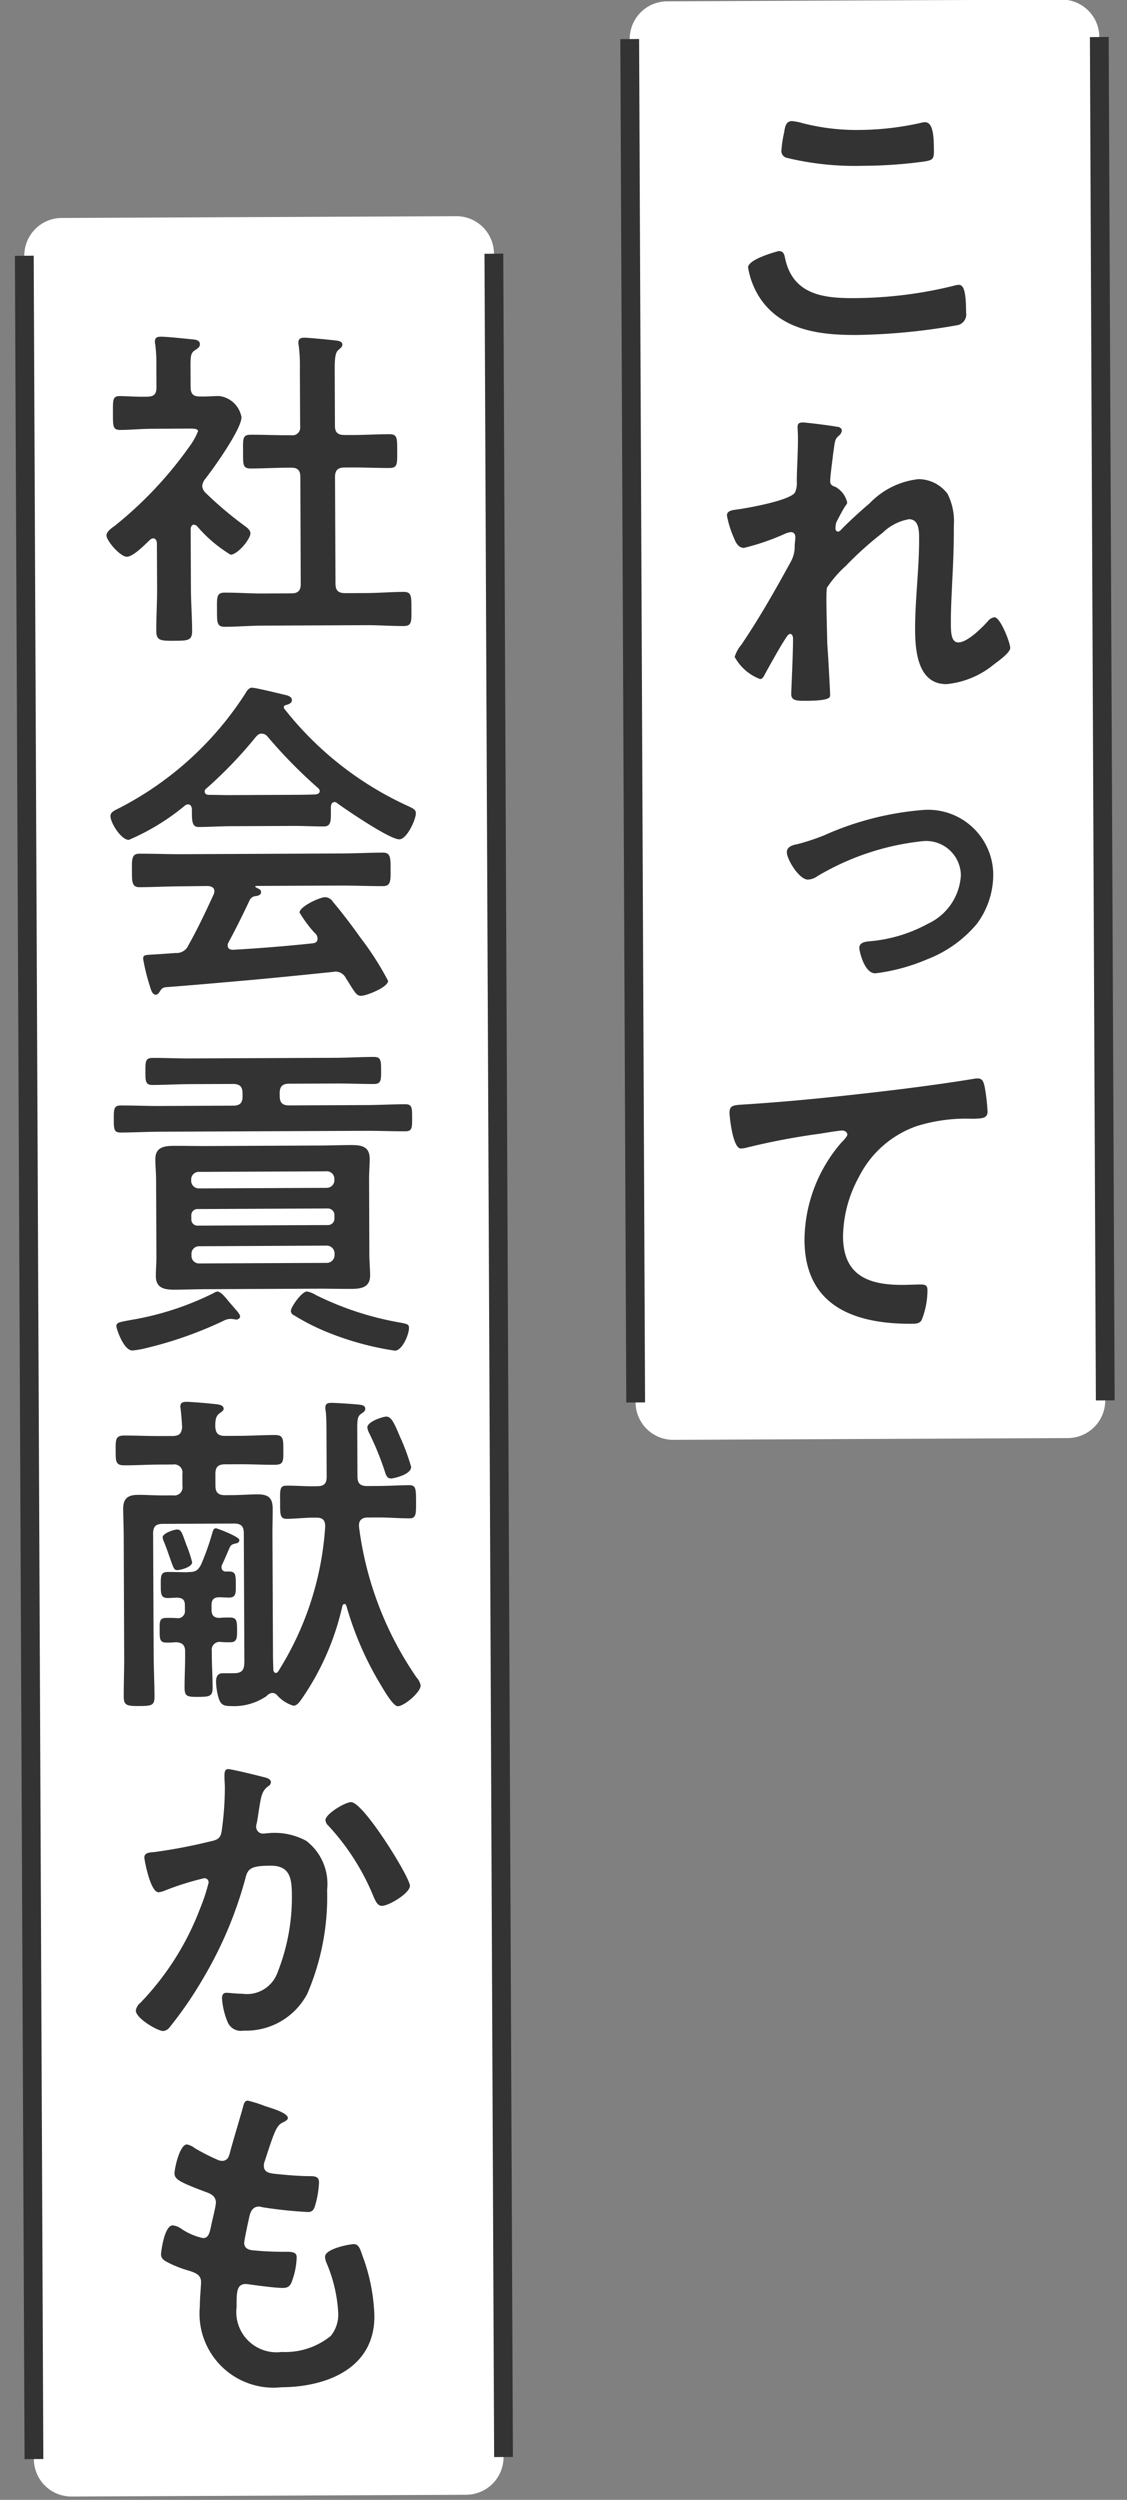
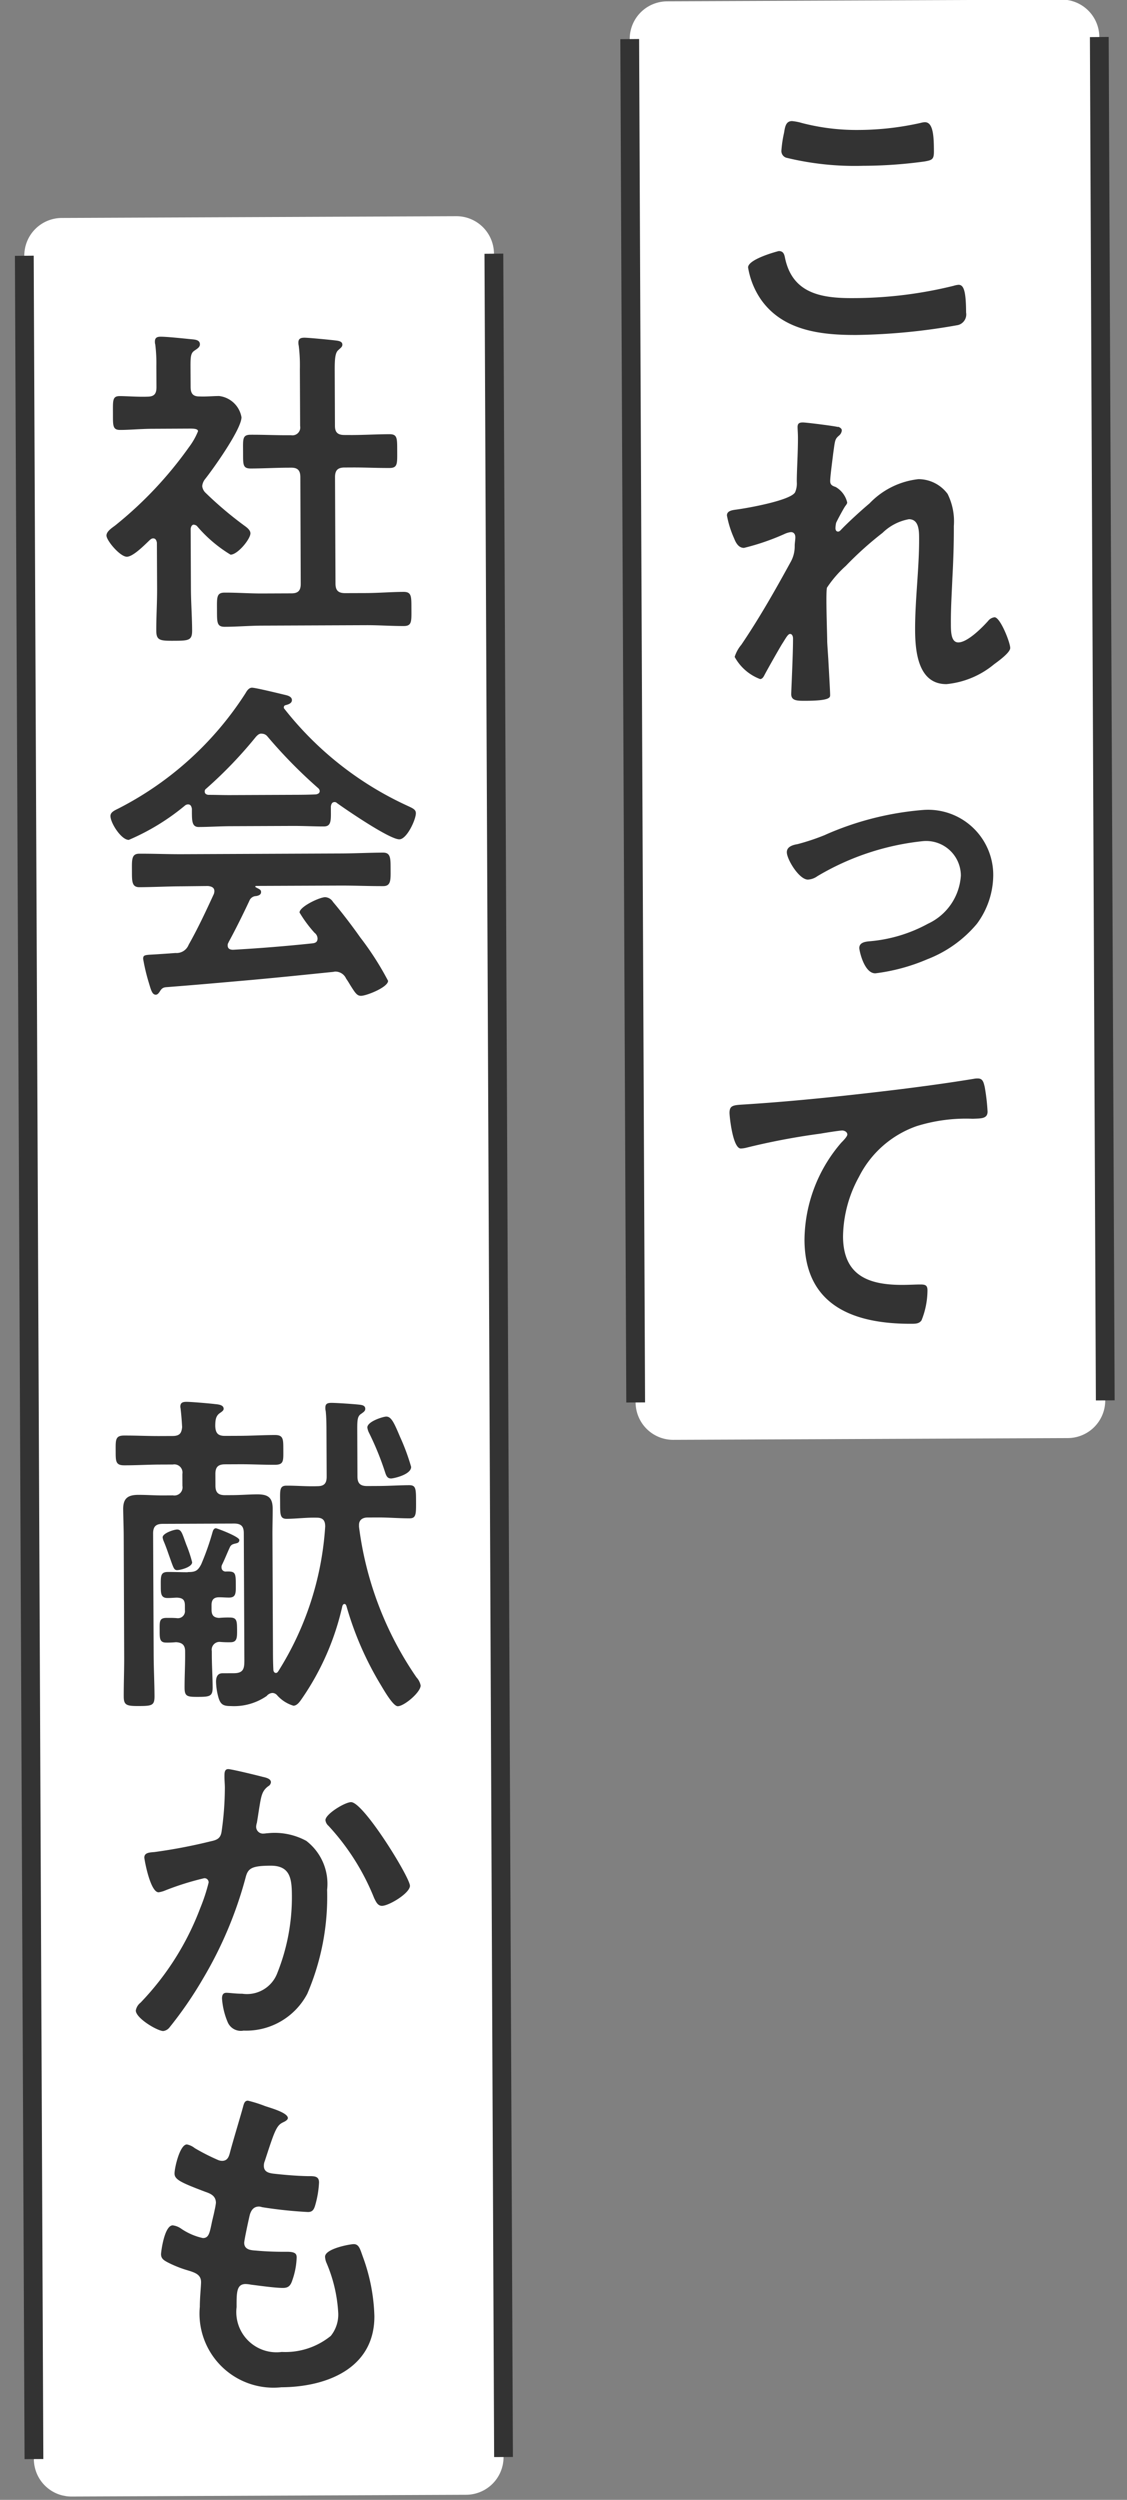
<svg xmlns="http://www.w3.org/2000/svg" width="60" height="133" viewBox="0 0 60 133">
  <rect x="0" y="0" width="60" height="133" fill="#808080" stroke="none" />
  <defs>
    <clipPath id="clip-path">
      <rect id="長方形_81613" data-name="長方形 81613" width="60" height="133" transform="translate(-16585 -15876)" fill="#fff" />
    </clipPath>
    <clipPath id="clip-path-2">
      <rect id="長方形_81602" data-name="長方形 81602" width="69.092" height="140.536" fill="none" />
    </clipPath>
  </defs>
  <g id="マスクグループ_29" data-name="マスクグループ 29" transform="translate(16585 15876)" clip-path="url(#clip-path)">
    <g id="グループ_13547" data-name="グループ 13547" transform="translate(-16579.617 -15886) rotate(11)">
      <g id="グループ_13505" data-name="グループ 13505" clip-path="url(#clip-path-2)">
        <path id="パス_45497" data-name="パス 45497" d="M44.082,77.629,29.93,6.488A2,2,0,0,1,31.5,4.137L52.1.038a2,2,0,0,1,2.351,1.573L68.6,72.751A2,2,0,0,1,67.03,75.1l-20.6,4.1a2,2,0,0,1-2.352-1.571" fill="#fff" />
        <line id="線_1265" data-name="線 1265" x2="14.152" y2="71.142" transform="translate(54.45 1.61)" fill="#fff" />
        <path id="パス_45509" data-name="パス 45509" d="M13.662,71.24-.49.1.49-.1,14.642,71.044Z" transform="translate(54.45 1.61)" fill="#333" />
        <line id="線_1267" data-name="線 1267" x1="14.152" y1="71.142" transform="translate(29.93 6.488)" fill="#fff" />
        <path id="線_1268" data-name="線 1268" d="M13.662,71.24-.49.1.49-.1,14.642,71.044Z" transform="translate(29.93 6.488)" fill="#333" />
        <path id="パス_45498" data-name="パス 45498" d="M23.362,138.926.491,23.954A2,2,0,0,1,2.062,21.6l20.6-4.1a2,2,0,0,1,2.351,1.571L47.882,134.048A2,2,0,0,1,46.31,136.4l-20.6,4.1a2,2,0,0,1-2.352-1.571" fill="#fff" />
        <line id="線_1269" data-name="線 1269" x2="22.871" y2="114.972" transform="translate(25.01 19.076)" fill="#fff" />
        <path id="線_1270" data-name="線 1270" d="M22.381,115.07-.49.1.49-.1,23.361,114.874Z" transform="translate(25.01 19.076)" fill="#333" />
-         <line id="線_1271" data-name="線 1271" x1="22.871" y1="114.972" transform="translate(0.491 23.954)" fill="#fff" />
        <path id="線_1272" data-name="線 1272" d="M22.381,115.07-.49.1.49-.1,23.361,114.874Z" transform="translate(0.491 23.954)" fill="#333" />
        <path id="パス_45499" data-name="パス 45499" d="M39.872,16.044c.23-.046.315.1.386.272.742,1.8,2.3,1.765,3.956,1.434a22.442,22.442,0,0,0,5.14-1.664,1.266,1.266,0,0,1,.254-.106c.265-.053.448.222.677,1.37a.585.585,0,0,1-.294.738,32.906,32.906,0,0,1-5.2,1.548c-1.836.366-3.86.53-5.327-.849a4.2,4.2,0,0,1-1.03-1.576c-.088-.442,1.421-1.164,1.438-1.167m-.925-6.223c-.007-.311-.035-.636.3-.7a2.706,2.706,0,0,1,.532,0A11.579,11.579,0,0,0,42.857,8.9a15.326,15.326,0,0,0,3.126-.989.9.9,0,0,1,.222-.081c.442-.088.617.7.762,1.428.084.423,0,.476-.39.628a24.51,24.51,0,0,1-3.154.847,15.41,15.41,0,0,1-4.114.36.372.372,0,0,1-.32-.322,6.235,6.235,0,0,1-.042-.946" fill="#333" />
        <path id="パス_45500" data-name="パス 45500" d="M44.754,24.615c.095.018.212.05.233.156a.4.4,0,0,1-.089.293c-.191.239-.163.289-.125,1.034.025.308.073,1.2.123,1.445.038.194.172.222.342.244a1.287,1.287,0,0,1,.762.692c.014.071-.042.156-.067.216-.064.141-.277.826-.305.96a1.353,1.353,0,0,0,.021.29c.018.088.07.169.176.148.053-.011.1-.074.124-.116.294-.463.873-1.239,1.227-1.676a4.244,4.244,0,0,1,2.311-1.764,1.943,1.943,0,0,1,1.673.475,3.271,3.271,0,0,1,.652,1.615c.183.918.33,1.843.456,2.755.116.765.221,1.571.369,2.313.084.424.189,1.045.595.964.478-.1,1.085-1.005,1.333-1.421a.517.517,0,0,1,.3-.261c.3-.06,1.076,1.162,1.132,1.445.049.247-.513.836-.679,1.016a4.657,4.657,0,0,1-2.286,1.52c-1.483.295-1.966-1.39-2.187-2.5-.316-1.589-.406-3.241-.722-4.831-.077-.388-.2-1.006-.73-.9a2.7,2.7,0,0,0-1.237.98,18.181,18.181,0,0,0-1.585,2.1,6.024,6.024,0,0,0-.763,1.327c-.026.244.474,2.384.555,2.79.02.106.161.629.239.926.179.717.422,1.659.46,1.854.025.124.078.3-1.229.557-.424.084-.742.147-.812-.2-.032-.16-.315-2.141-.473-2.935-.018-.089-.082-.223-.2-.2s-.195.314-.319.614c-.131.357-.488,1.419-.6,1.79-.031.117-.081.236-.187.257a2.578,2.578,0,0,1-1.556-.9,1.9,1.9,0,0,1,.227-.705c.676-1.585,1.218-3.2,1.738-4.826a1.684,1.684,0,0,0,.047-.872c-.032-.159-.027-.325-.056-.466s-.123-.251-.282-.219a1.058,1.058,0,0,0-.3.151,12.464,12.464,0,0,1-1.993,1.15c-.283.056-.476-.181-.611-.394a5.342,5.342,0,0,1-.61-1.127c-.055-.282.315-.355.52-.433.516-.176,2.682-1.011,2.809-1.477a1.169,1.169,0,0,0-.017-.547c-.1-.477-.235-1.55-.39-2.328-.042-.212-.1-.42-.126-.544-.039-.193.039-.264.233-.3s1.7-.136,1.886-.118" fill="#333" />
        <path id="パス_45501" data-name="パス 45501" d="M48.23,46.057a16.036,16.036,0,0,1,4.833-2.283,3.468,3.468,0,0,1,4.358,2.713,4.388,4.388,0,0,1-.366,2.68,6.489,6.489,0,0,1-2.231,2.354,10.161,10.161,0,0,1-2.575,1.264c-.583.116-1.066-1.018-1.094-1.16-.059-.3.269-.4.5-.465a7.844,7.844,0,0,0,2.841-1.5,3.03,3.03,0,0,0,1.231-2.853A1.847,1.847,0,0,0,53.386,45.4a13.759,13.759,0,0,0-5.151,2.9.943.943,0,0,1-.46.274c-.459.091-1.305-.842-1.379-1.213-.053-.264.173-.42.48-.535a11.8,11.8,0,0,0,1.354-.766" fill="#333" />
        <path id="パス_45502" data-name="パス 45502" d="M46.978,60.9c2.547-.672,5.072-1.45,7.591-2.263,1.293-.422,2.617-.869,3.9-1.345a.918.918,0,0,1,.209-.059c.265-.053.346.169.441.371a10.624,10.624,0,0,1,.4,1.26c.078.39-.3.428-.7.526a8.83,8.83,0,0,0-2.857.954,5.455,5.455,0,0,0-2.5,3.232,6.741,6.741,0,0,0-.229,3.276c.407,2.049,1.83,2.28,3.614,1.925.318-.063.7-.158.879-.193.265-.053.41-.063.466.219a4.305,4.305,0,0,1-.005,1.636c-.088.2-.283.239-.477.278-3,.6-5.77.157-6.455-3.287a8,8,0,0,1,.934-5.455c.071-.106.255-.381.234-.487-.028-.141-.2-.18-.307-.159-.142.028-.912.31-1.1.383a36.564,36.564,0,0,0-3.759,1.5A1.446,1.446,0,0,1,47,63.3c-.424.084-.917-1.562-.952-1.738-.091-.459.166-.455.933-.663" fill="#333" />
        <path id="パス_45503" data-name="パス 45503" d="M12.09,36.271c-.124.024-.135.156-.135.247l.622,3.126c.144.724.341,1.438.489,2.179.1.512-.072.565-.831.716-.742.148-.939.169-1.041-.344-.144-.724-.239-1.476-.383-2.2l-.478-2.4c-.038-.1-.1-.218-.239-.19-.071.013-.1.056-.145.1-.216.3-.708,1.059-1.043,1.126-.354.071-1.229-.636-1.281-.9-.042-.213.2-.446.34-.6a20.669,20.669,0,0,0,3.073-4.852,3.685,3.685,0,0,0,.312-.925c-.025-.123-.223-.1-.434-.06l-2,.4c-.565.112-1.208.3-1.65.383-.405.081-.42-.173-.55-.826s-.189-.863.182-.937c.335-.066,1-.143,1.455-.252.353-.07.448-.236.378-.59l-.218-1.094a8.213,8.213,0,0,0-.277-1.12.493.493,0,0,1-.05-.155c-.042-.212.092-.276.251-.307.336-.067,1.293-.147,1.653-.182.18-.018.431-.049.477.18.031.159-.1.258-.234.4-.152.158-.131.356-.033.851l.215,1.077c.067.335.221.47.557.4.357-.053.685-.155,1.021-.222a1.373,1.373,0,0,1,1.387.881c.123.618-.95,2.979-1.282,3.615a.7.7,0,0,0-.071.381.574.574,0,0,0,.247.318,19.558,19.558,0,0,0,2.375,1.327c.141.063.345.169.377.329.06.3-.45,1.245-.821,1.319a7.3,7.3,0,0,1-2.046-1.153.262.262,0,0,0-.173-.039m7.358-6.292c.636-.126,1.282-.292,1.936-.422.423-.084.448.131.581.8s.193.88-.23.964c-.654.13-1.3.221-1.95.351l-.406.081c-.353.07-.466.24-.4.593l1.107,5.563c.07.353.239.466.592.4l1.1-.218c.653-.13,1.3-.313,1.95-.443.424-.084.455.166.581.8.134.671.2.9-.226.982-.654.13-1.318.207-1.971.337l-5.439,1.082c-.636.126-1.279.309-1.932.439-.424.084-.452-.149-.585-.82-.131-.653-.194-.88.23-.964.653-.13,1.317-.207,1.953-.333l1.554-.309c.335-.067.449-.236.378-.59L17.164,32.71c-.07-.354-.24-.467-.575-.4l-.159.032c-.636.126-1.282.291-1.936.421-.441.088-.448-.13-.582-.8s-.21-.876.231-.963c.654-.13,1.314-.225,1.95-.352l.159-.031a.417.417,0,0,0,.382-.572l-.591-2.966a8.61,8.61,0,0,0-.295-1.209.705.705,0,0,1-.053-.172c-.042-.212.092-.276.269-.311.212-.042,1.455-.161,1.709-.175.128-.007.311-.007.342.152.025.124-.07.2-.155.325-.148.177-.093.551.027,1.151l.565,2.844c.067.335.237.448.59.378Z" fill="#333" />
        <path id="パス_45504" data-name="パス 45504" d="M14.863,51.134c-.039-.1-.1-.219-.24-.191a.254.254,0,0,0-.149.085A12.1,12.1,0,0,1,11.88,53.4c-.388.077-1.129-.693-1.2-1.064-.042-.212.188-.35.378-.5a17.469,17.469,0,0,0,5.436-7.287c.045-.138.12-.318.279-.35.194-.038,1.6.031,1.9.045.13.011.285.053.314.195.034.176-.149.268-.283.332a.112.112,0,0,0-.067.123c.006.035.01.053.031.067a17.7,17.7,0,0,0,7.27,3.786c.445.113.632.131.675.343.066.335-.207,1.455-.6,1.532-.511.1-3.042-.992-3.628-1.261a.163.163,0,0,0-.134-.028c-.141.027-.152.158-.149.268l.074.371c.088.441.1.677-.237.744-.442.088-1.12.186-1.65.292l-3.232.643c-.546.109-1.158.267-1.652.365-.353.07-.416-.247-.515-.742Zm3.277,6.6a.253.253,0,0,0-.021.17c.035.177.169.205.328.174,1.363-.345,2.737-.729,4.1-1.147.138-.047.233-.12.2-.3a.4.4,0,0,0-.218-.268,6.8,6.8,0,0,1-.988-.906c-.06-.3.884-1,1.184-1.061a.518.518,0,0,1,.455.166c.568.456,1.26,1.071,1.782,1.574a15.783,15.783,0,0,1,1.9,1.99c.067.335-.976,1-1.258,1.057-.212.043-.328-.081-.678-.452-.07-.078-.166-.187-.278-.293a.626.626,0,0,0-.639-.259c-.053.011-.085.035-.121.042-1.419.429-2.822.855-4.245,1.267-1.459.419-2.656.767-4.327,1.228-.155.049-.216.116-.286.314-.039.081-.078.162-.166.18-.194.038-.3-.2-.5-.58a10.269,10.269,0,0,1-.525-1.162c-.049-.247.085-.219.834-.423l.8-.214a.69.69,0,0,0,.6-.561c.322-.964.557-1.91.8-2.9a.454.454,0,0,0,0-.166c-.039-.194-.208-.216-.389-.2L15.1,55.29c-.724.144-1.459.327-2.182.472-.407.08-.452-.241-.561-.789-.116-.582-.194-.879.213-.96.724-.144,1.473-.257,2.2-.4L23.1,51.954c.742-.147,1.458-.326,2.2-.474.406-.08.452.241.564.806.109.547.19.862-.216.943-.742.147-1.473.255-2.215.4l-4.4.875c-.053.011-.07.014-.064.05s.043.028.1.052c.155.043.233.064.254.17.032.159-.12.226-.223.265a.391.391,0,0,0-.3.317c-.184.735-.439,1.666-.666,2.372m-.4-11.229c-.124.024-.18.109-.251.215A22.78,22.78,0,0,1,15.4,49.944a.166.166,0,0,0-.042.156c.025.124.12.141.211.141.389-.077.781-.136,1.17-.214l3.231-.643c.406-.08.813-.161,1.233-.263.084-.035.184-.092.159-.216a.227.227,0,0,0-.1-.127,26,26,0,0,1-3.19-2.193.383.383,0,0,0-.328-.081" fill="#333" />
-         <path id="パス_45505" data-name="パス 45505" d="M22.373,65.258c.067.335.236.448.589.378l3.991-.794c.689-.137,1.37-.309,2.059-.446.371-.074.4.141.5.654.1.494.138.688-.215.758-.69.138-1.385.24-2.074.377L16.483,68.321c-.688.137-1.37.308-2.059.445-.353.071-.392-.123-.49-.618-.1-.512-.144-.724.209-.794.689-.137,1.385-.239,2.073-.376l3.815-.759c.353-.07.466-.239.4-.574l-.031-.159c-.07-.354-.24-.467-.593-.4l-2.243.446c-.653.13-1.3.295-1.953.425-.371.074-.41-.12-.511-.632s-.141-.706.23-.78c.653-.13,1.314-.224,1.967-.354l7.647-1.521c.653-.131,1.3-.3,1.953-.426.371-.074.413.138.511.633s.14.706-.23.779c-.653.13-1.314.225-1.967.355l-2.473.492c-.353.07-.466.239-.4.593Zm0,12.1c-.053.01-.109,0-.144.01a.6.6,0,0,0-.18.018.744.744,0,0,0-.318.154,20.836,20.836,0,0,1-3.848,2.253,4.355,4.355,0,0,1-.632.236c-.459.091-1.059-.983-1.083-1.106-.039-.195.117-.244.678-.466a15.639,15.639,0,0,0,4.084-2.263.373.373,0,0,1,.163-.105c.177-.035.441.187.727.424l.391.308c.089.073.3.215.325.339.018.088-.075.18-.163.2m6.284-4.775c.084.424.19.77.256,1.1.123.618-.3.794-.83.9s-1.081.2-1.629.305l-6,1.194c-.53.106-1.073.233-1.6.338s-1,.126-1.13-.51c-.066-.335-.1-.695-.186-1.119l-.769-3.867c-.084-.424-.19-.77-.257-1.106-.126-.636.3-.794.831-.9.547-.109,1.081-.2,1.628-.306l6-1.195c.548-.109,1.092-.235,1.621-.34s.986-.123,1.112.513c.071.353.109.731.186,1.12Zm-3.1-3.881-6.639,1.321a.4.4,0,0,0-.323.5.408.408,0,0,0,.5.361l6.64-1.321a.412.412,0,0,0,.336-.526.408.408,0,0,0-.509-.34M19.23,71.978a.326.326,0,0,0-.272.385l.046.229a.323.323,0,0,0,.381.255l6.8-1.353a.343.343,0,0,0,.291-.388l-.046-.229a.352.352,0,0,0-.4-.252Zm.458,1.928a.4.4,0,0,0-.323.5l.011.054a.4.4,0,0,0,.491.343l6.639-1.321a.416.416,0,0,0,.34-.508l-.01-.053a.418.418,0,0,0-.509-.34Zm6.566,1.356a16.385,16.385,0,0,0,4.6.591c.494-.007.586-.007.625.188.067.336-.118,1.253-.507,1.331a15.758,15.758,0,0,1-3.88-.312,11.7,11.7,0,0,1-1.754-.513.253.253,0,0,1-.206-.2c-.038-.194.366-1.118.648-1.174a1.379,1.379,0,0,1,.477.088" fill="#333" />
        <path id="パス_45506" data-name="パス 45506" d="M20.841,87.184a.435.435,0,0,0,.4-.594l-.123-.618a.434.434,0,0,0-.592-.4l-.689.137c-.619.123-1.229.282-1.848.4-.459.091-.487-.142-.592-.672-.113-.565-.176-.791.283-.882.618-.123,1.244-.211,1.862-.334l.688-.137c.388-.078.424-.268.4-.558-.077-.3-.154-.593-.253-.9-.01-.053-.039-.1-.049-.155-.042-.212.092-.275.269-.31.229-.046,1.218-.152,1.507-.172.163-.014.466-.056.509.156.021.1-.075.179-.181.293-.148.176-.145.377-.078.713.088.35.239.466.592.4l.778-.155c.618-.123,1.211-.277,1.829-.4.46-.092.487.141.6.707s.169.756-.291.847c-.618.123-1.243.21-1.843.329l-.777.155c-.353.071-.467.24-.4.593l.123.618c.07.354.239.467.593.4l.388-.078c.424-.084.859-.207,1.283-.292.564-.112.843,0,.959.581.091.458.165.921.256,1.38l1.181,5.934c.073.371.147.742.239,1.109.014.071.084.148.155.134s.081-.053.109-.1a16.373,16.373,0,0,0,.987-8.054c-.063-.318-.215-.434-.533-.371-.533.088-1.049.264-1.561.366-.353.07-.385-.18-.508-.8s-.207-.858.164-.932c.53-.106,1.087-.161,1.632-.288.335-.066.448-.236.378-.589l-.464-2.331c-.07-.354-.147-.742-.253-1.087a.567.567,0,0,1-.053-.174c-.042-.212.075-.272.269-.311.247-.049,1.268-.178,1.522-.192.127-.007.275,0,.307.159.025.124-.071.2-.145.286-.187.166-.17.345-.057.911l.481,2.42c.07.352.239.466.593.4l.565-.113c.565-.112,1.123-.26,1.635-.362.353-.07.392.124.525.795.127.636.173.866-.163.932-.53.106-1.106.165-1.671.277l-.547.109c-.23.046-.42.194-.364.476l.017.089a18.134,18.134,0,0,0,4.534,7.286.888.888,0,0,1,.3.382c.07.353-.651,1.248-.986,1.315-.248.05-.917-.735-1.1-.936a17.132,17.132,0,0,1-2.6-3.778c-.029-.049-.074-.1-.127-.085s-.078.071-.085.128a14.055,14.055,0,0,1-1.164,5.224c-.088.2-.187.441-.382.48a1.894,1.894,0,0,1-.956-.379.343.343,0,0,0-.272-.074.433.433,0,0,0-.269.218A3.061,3.061,0,0,1,26,97.6c-.389.077-.548.017-.724-.315a3.437,3.437,0,0,1-.289-.805c-.046-.23-.017-.456.248-.509l.6-.119c.583-.116.481-.445.376-.974l-1.283-6.446c-.07-.353-.239-.466-.593-.4l-3.743.744c-.354.071-.467.24-.4.594l1.262,6.339c.144.724.323,1.442.464,2.148.094.477-.022.536-.693.67-.654.13-.82.126-.911-.333-.144-.724-.252-1.455-.4-2.179L18.681,89.8c-.092-.46-.2-.915-.3-1.392-.112-.565.1-.791.647-.9.442-.087.873-.136,1.3-.221Zm.988,3.86c-.177.035-.215-.067-.547-.625-.109-.181-.253-.446-.461-.753a.807.807,0,0,1-.091-.184c-.043-.211.5-.522.678-.558.229-.045.306.16.635.7a6.981,6.981,0,0,1,.482.858c.05.248-.519.525-.7.561m.586-.007c.389-.077.5-.172.609-.543a13.87,13.87,0,0,0,.266-1.8c.007-.056.015-.205.138-.229.053-.011,1.306.2,1.342.375.024.124-.057.177-.142.212-.135.063-.237.1-.279.258-.082.328-.142.67-.238,1.02a.282.282,0,0,0,.007.127.212.212,0,0,0,.272.166c.491-.116.526-.031.645.57.088.441.155.684-.216.759-.176.035-.357.052-.533.087-.265.053-.364.2-.308.484l.049.247c.057.282.187.385.473.346.191-.056.385-.1.562-.13.371-.074.409.121.5.562.085.424.13.654-.223.724a5,5,0,0,1-.516.084.417.417,0,0,0-.364.568l.042.213c.112.565.26,1.122.369,1.67.092.459-.043.523-.643.642-.583.116-.728.126-.819-.332-.112-.566-.19-1.138-.3-1.7l-.042-.212c-.064-.318-.233-.431-.572-.383a4.459,4.459,0,0,1-.508.12c-.354.071-.385-.18-.466-.586-.091-.459-.144-.633.244-.71.177-.035.371-.074.552-.091a.376.376,0,0,0,.321-.5l-.049-.247c-.06-.3-.2-.364-.487-.325-.106.021-.385.1-.49.116-.372.074-.407-.194-.488-.6-.1-.494-.136-.689.234-.762.354-.071.693-.12,1.028-.186Zm9.651-6.95c-.194.039-.279-.109-.363-.257a15.279,15.279,0,0,0-1.241-1.9.887.887,0,0,1-.145-.265c-.063-.317.718-.73.877-.762.265-.052.469.237.938.934a11.345,11.345,0,0,1,.874,1.441c.081.406-.8.783-.94.811" fill="#333" />
        <path id="パス_45507" data-name="パス 45507" d="M28.375,100.972c.148.006.459,0,.5.195a.267.267,0,0,1-.1.239c-.287.313-.266.6-.249,1.242.007.22.021.474.027.784a.8.8,0,0,0,0,.2.362.362,0,0,0,.462.293c.071-.014.138-.045.208-.059a3.527,3.527,0,0,1,2.094.006,2.882,2.882,0,0,1,1.587,2.345,13.066,13.066,0,0,1,.019,5.632,3.678,3.678,0,0,1-2.959,2.571.759.759,0,0,1-.9-.262,3.91,3.91,0,0,1-.549-1.193c-.035-.177-.008-.311.169-.346s.487-.042.841-.113a1.724,1.724,0,0,0,1.622-1.442,10.831,10.831,0,0,0-.017-4.146c-.175-.883-.373-1.6-1.432-1.385-1.007.2-1.155.376-1.18.9a21.25,21.25,0,0,1-1.2,5.69,20.744,20.744,0,0,1-1.26,2.894.5.5,0,0,1-.283.24c-.3.06-1.564-.387-1.644-.793a.671.671,0,0,1,.166-.455,14.761,14.761,0,0,0,2.163-5.552,9.706,9.706,0,0,0,.178-1.413.219.219,0,0,0-.275-.184,15.009,15.009,0,0,0-1.89,1.019,1.485,1.485,0,0,1-.349.18c-.442.089-1.086-1.583-1.1-1.671-.053-.265.247-.324.473-.389a28.483,28.483,0,0,0,2.823-1.129c.339-.142.5-.264.477-.646a16.659,16.659,0,0,0-.276-2.313c-.039-.194-.1-.386-.138-.6-.028-.142-.07-.354.124-.393.177-.035,1.586.034,1.865.053m8.82,4.192c.077.39-.9,1.265-1.259,1.335-.229.044-.363-.167-.487-.326a12.477,12.477,0,0,0-3.118-3.309.469.469,0,0,1-.219-.268c-.063-.318.839-1.139,1.157-1.2.653-.129,3.838,3.33,3.926,3.771" fill="#333" />
        <path id="パス_45508" data-name="パス 45508" d="M33.169,118.516c.018.088-.042.155-.12.226-.223.173-.343.215-.464.9-.075.455-.128.925-.185,1.376a.624.624,0,0,0,0,.258c.059.3.3.325.557.312.614-.049,1.225-.115,1.829-.218.336-.066.6-.137.667.217a5.2,5.2,0,0,1,.034,1.186c-.021.262-.064.417-.311.466a22.682,22.682,0,0,1-2.454.213.517.517,0,0,0-.166,0c-.282.056-.367.276-.393.519-.011.223-.036,1.384-.008,1.525.074.371.448.316.7.284.54-.053,1.073-.141,1.6-.246.477-.1.555.018.59.194a3.994,3.994,0,0,1,.005,1.23c-.035.282-.113.444-.413.5-.406.081-1.261.122-1.7.154a1.7,1.7,0,0,0-.289.021c-.477.094-.389.536-.238,1.3a2.14,2.14,0,0,0,2.816,1.88,3.836,3.836,0,0,0,2.4-1.338,1.816,1.816,0,0,0,.139-1.331,7.821,7.821,0,0,0-1.11-2.442.942.942,0,0,1-.134-.3c-.084-.423,1.177-.913,1.371-.951.282-.056.392.215.61.575a9.9,9.9,0,0,1,1.2,2.975c.545,2.737-1.791,4.193-4.14,4.661a3.938,3.938,0,0,1-5.078-3.378c-.088-.442-.15-1.127-.186-1.3-.077-.389-.4-.435-.829-.478a6,6,0,0,1-1.126-.216c-.215-.067-.374-.128-.42-.357-.021-.107-.122-1.536.319-1.624a.987.987,0,0,1,.477.089,3.289,3.289,0,0,0,1.229.269c.3-.059.3-.318.308-.851,0-.2.021-.445.021-.72a3.513,3.513,0,0,0-.006-.4c-.078-.389-.416-.432-.681-.471-1.331-.231-1.716-.32-1.779-.637-.06-.3-.019-1.576.351-1.649a.979.979,0,0,1,.445.113,11.161,11.161,0,0,0,1.324.38.559.559,0,0,0,.24.007c.283-.056.308-.3.322-.5.039-.633.179-1.964.218-2.5.014-.205.018-.371.194-.406a7.034,7.034,0,0,1,.94.107c.321.046,1.271.114,1.327.4" fill="#333" />
      </g>
    </g>
  </g>
</svg>